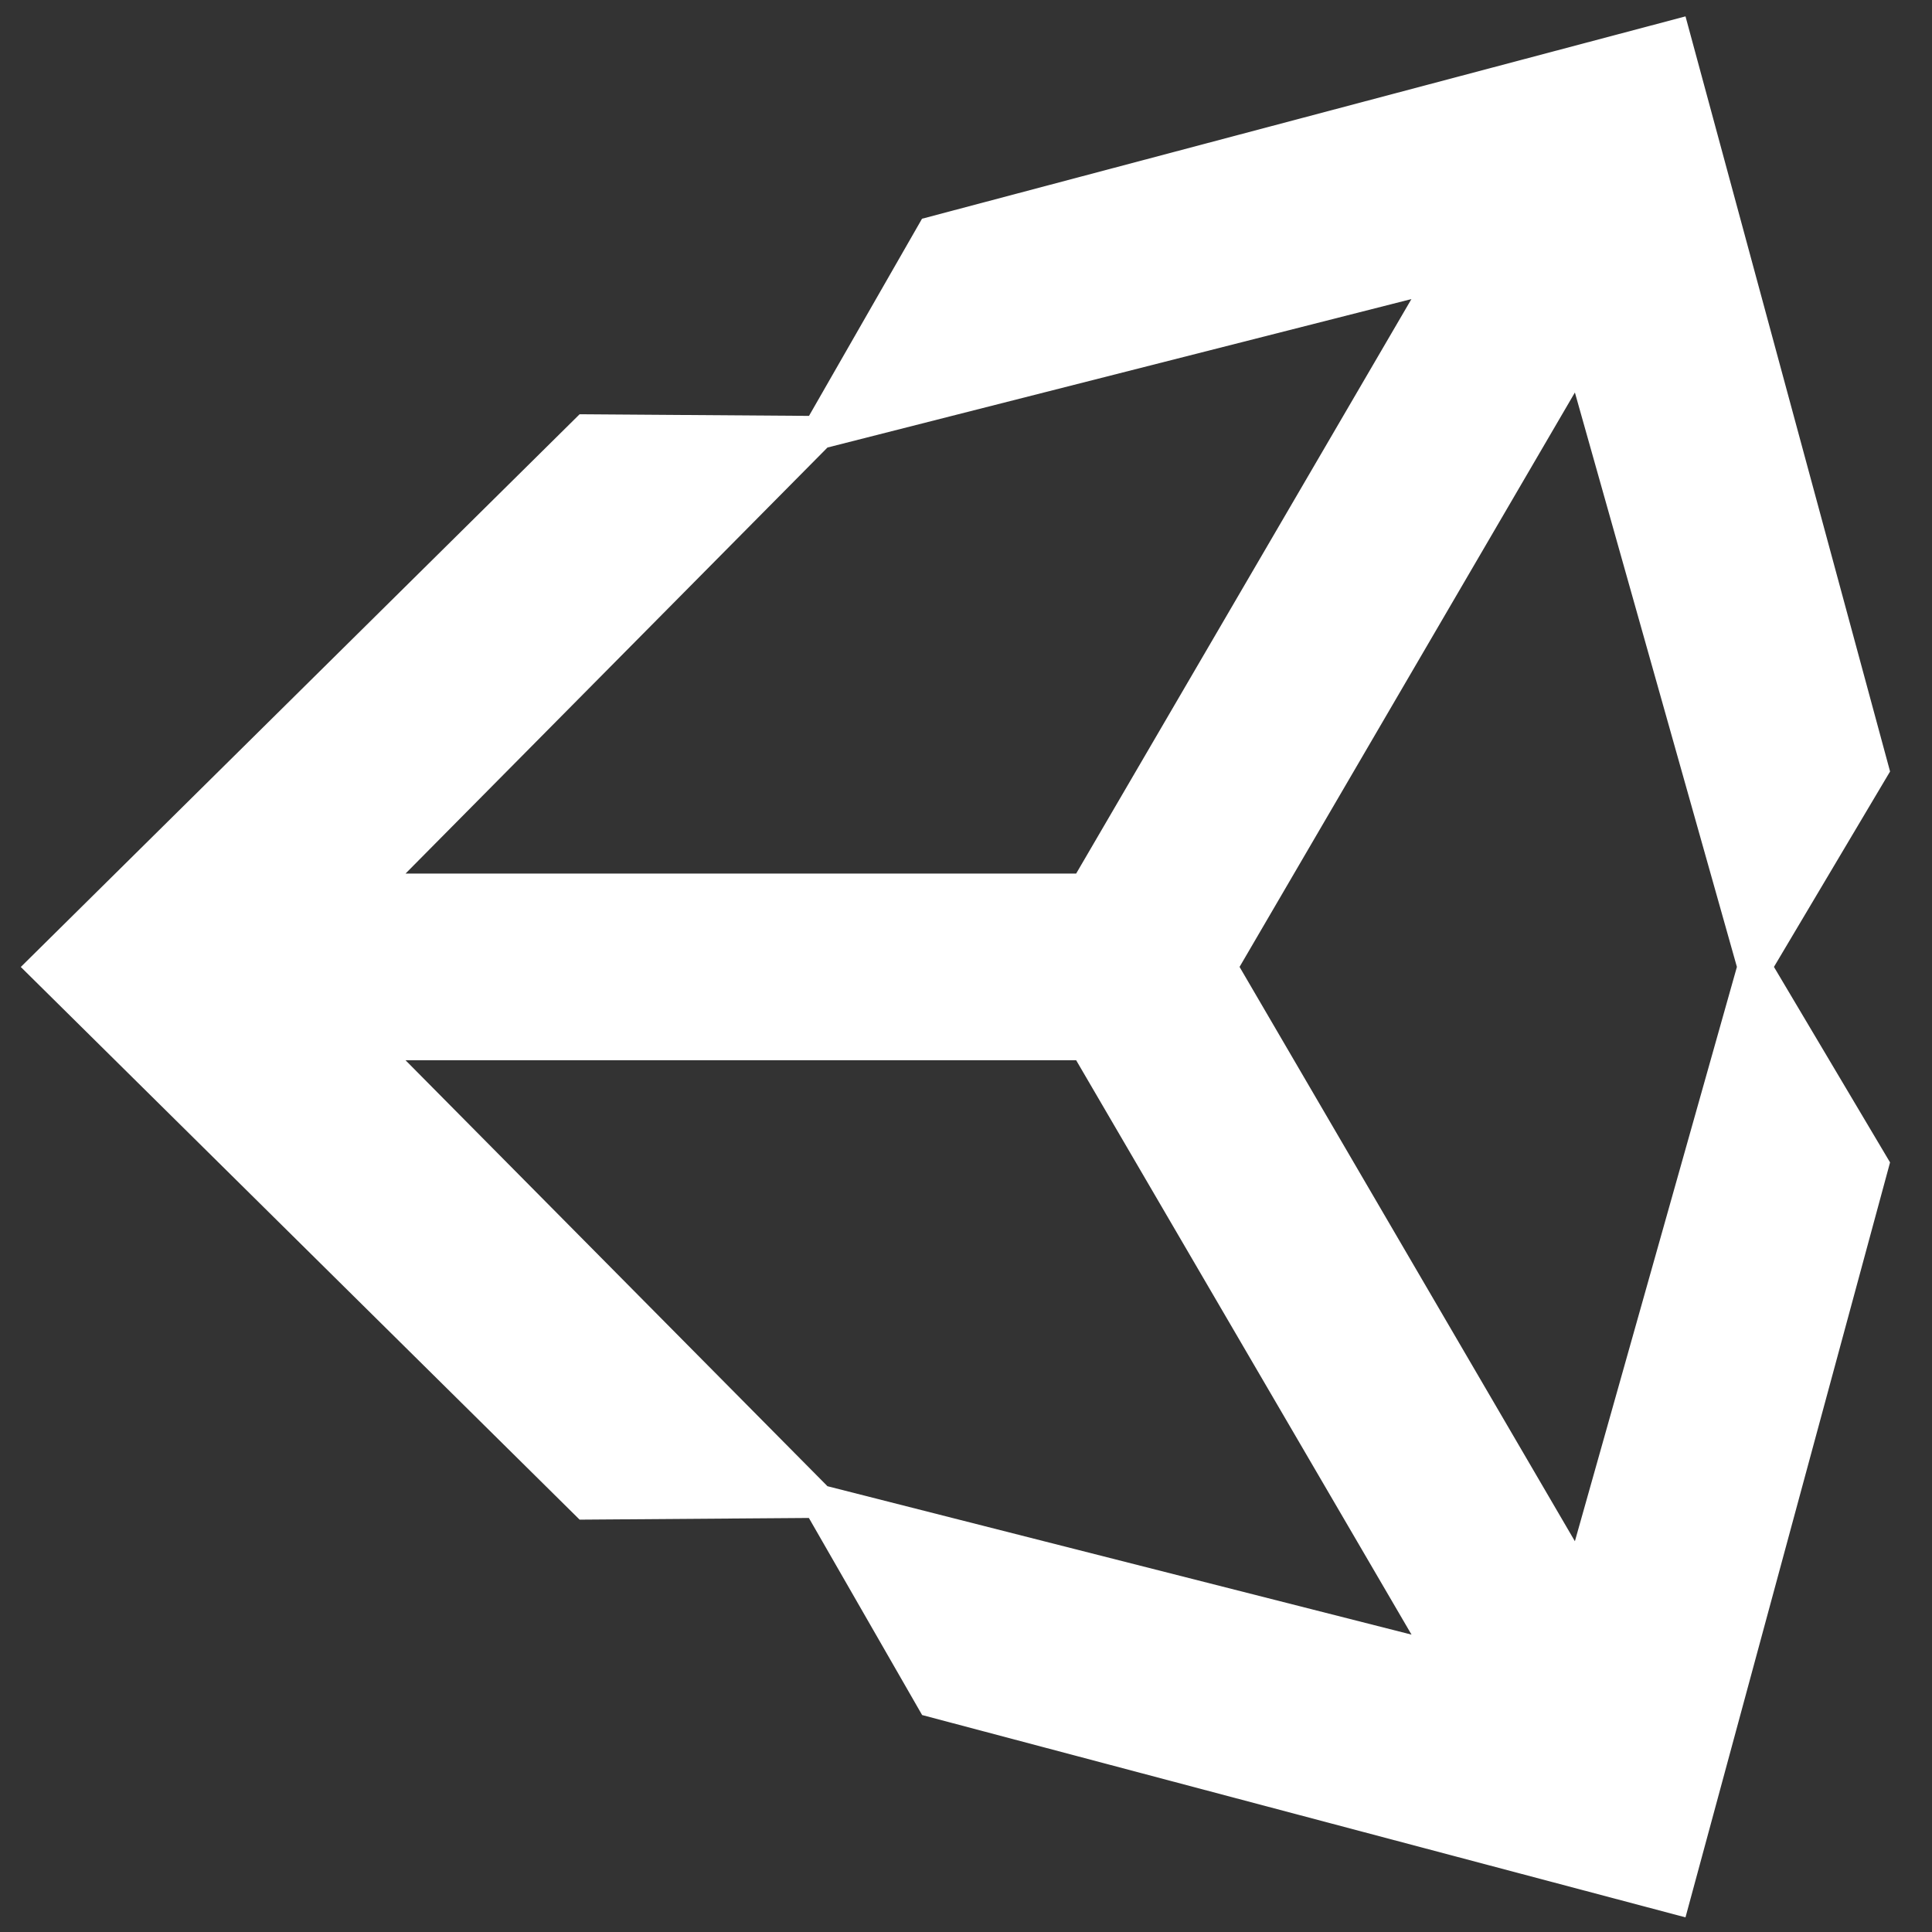
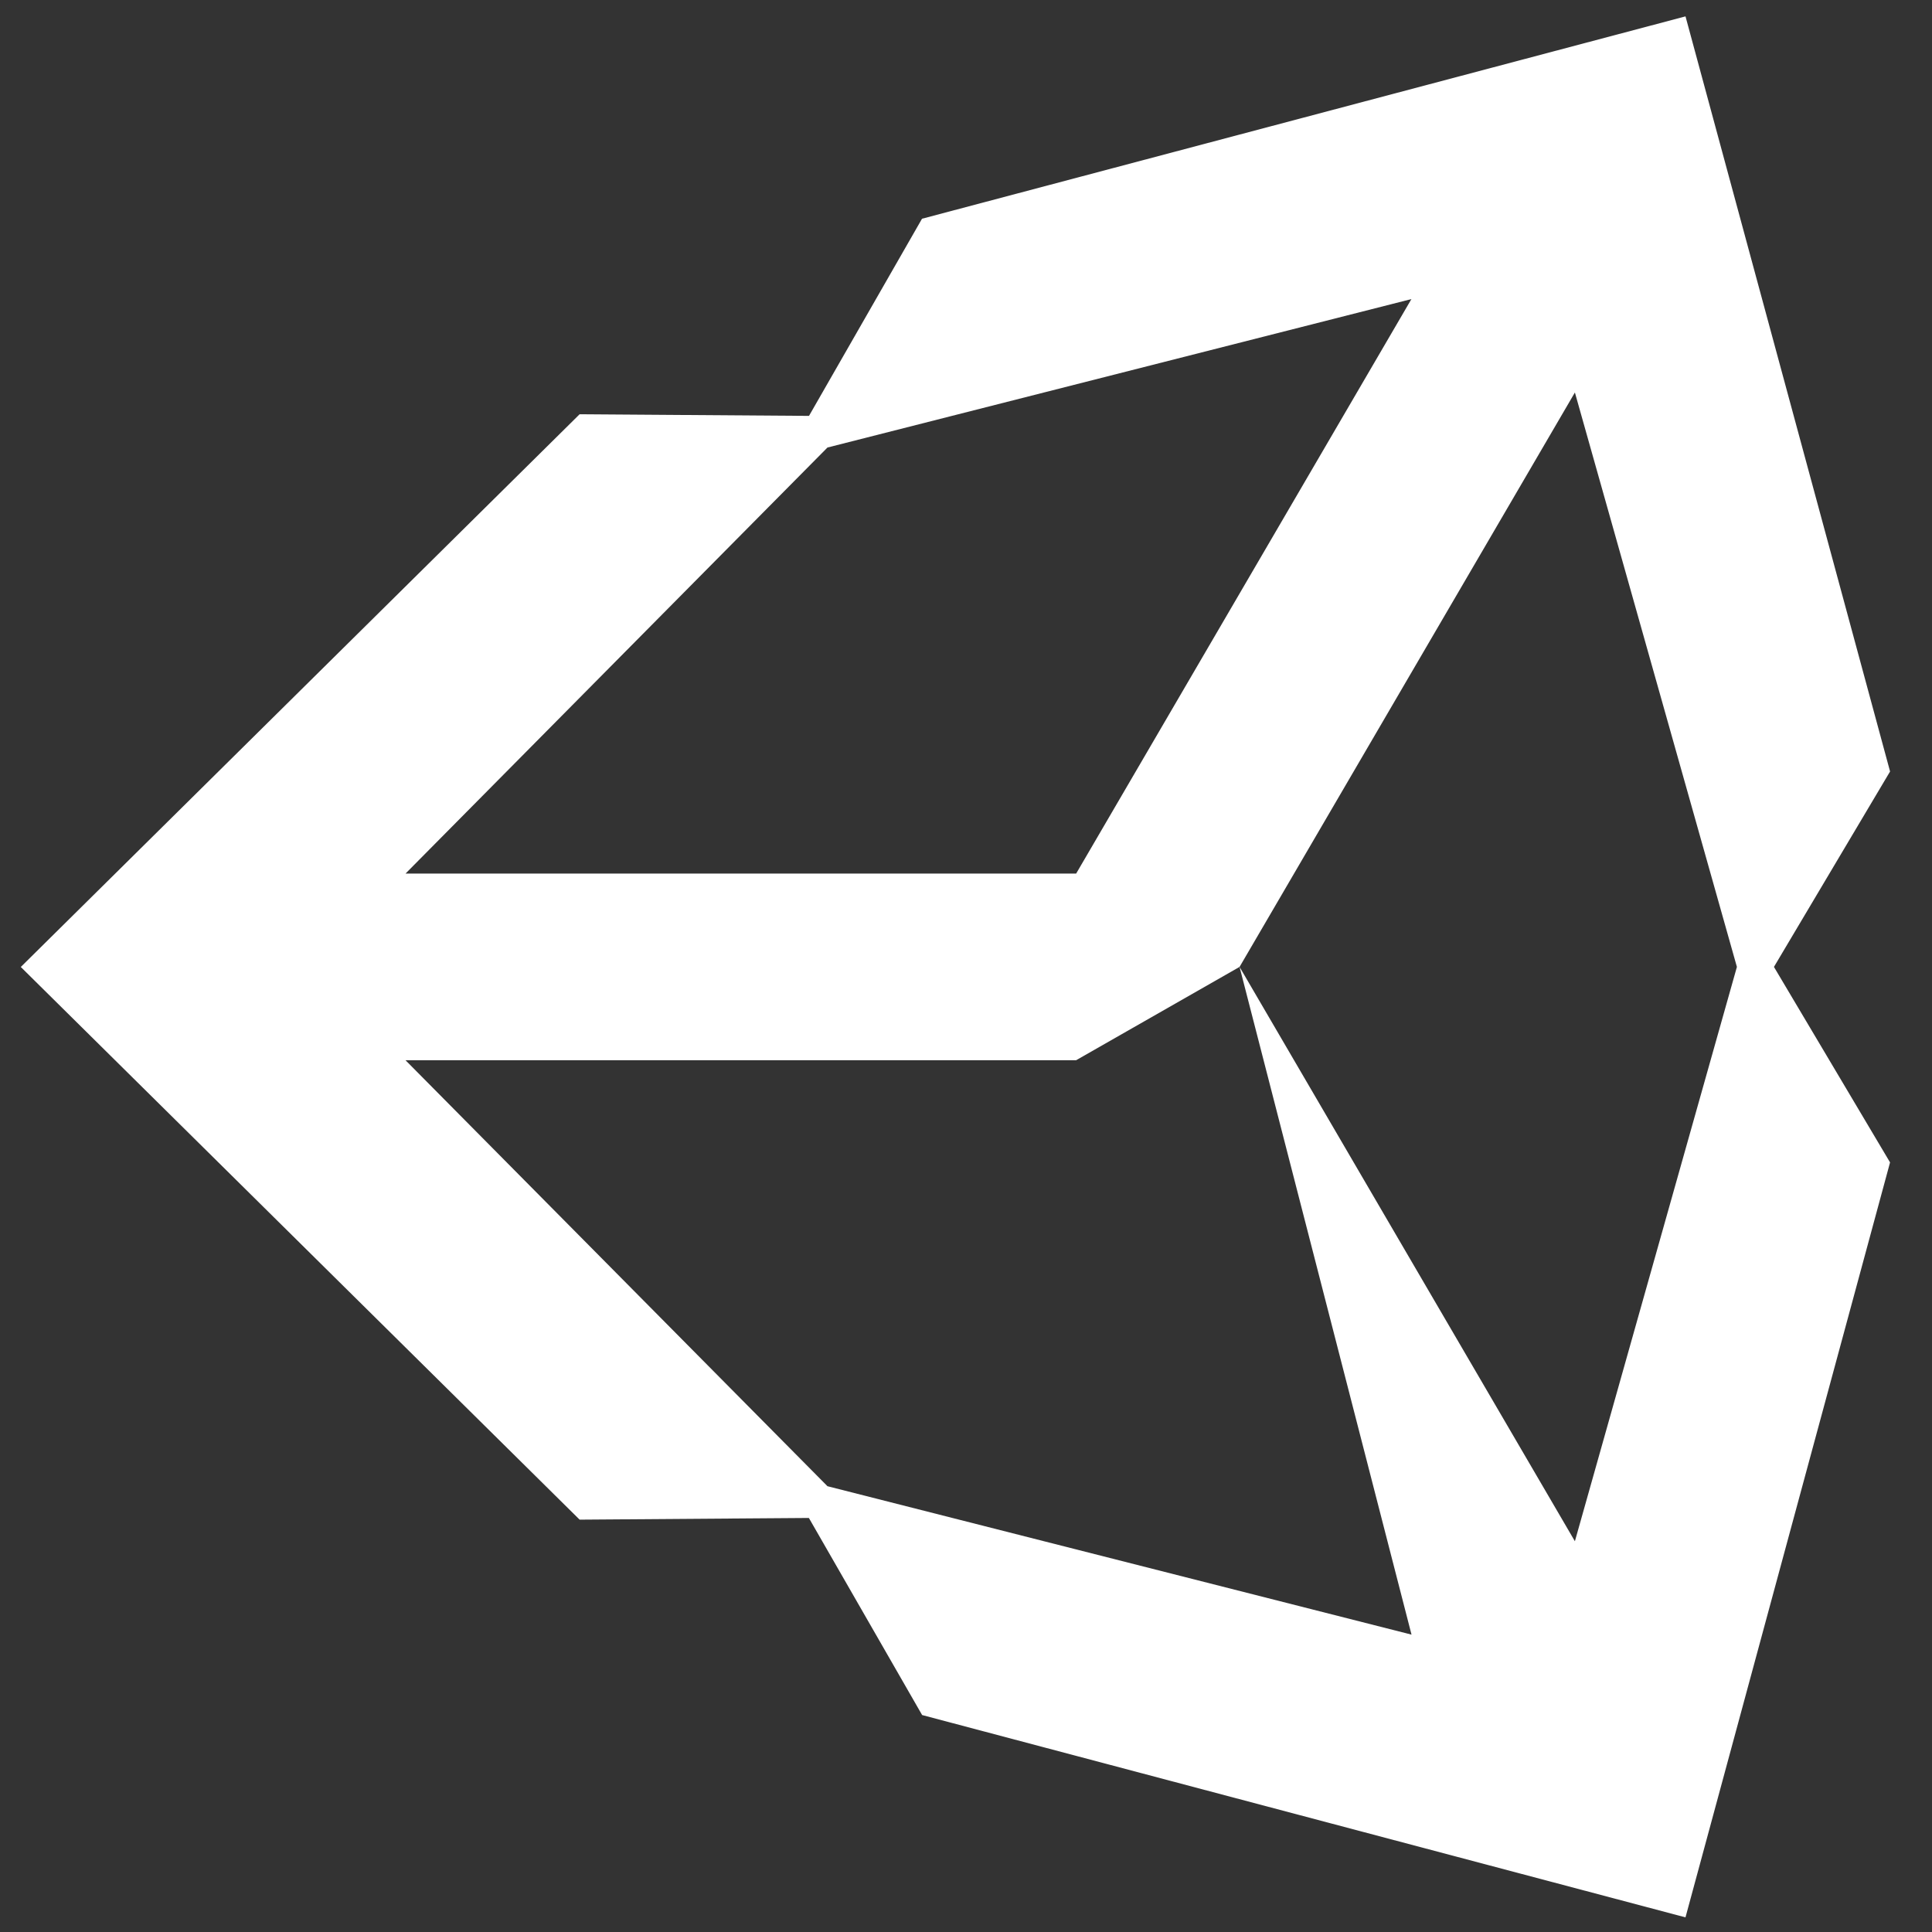
<svg xmlns="http://www.w3.org/2000/svg" width="111" height="111" viewBox="0 0 111 111" fill="none">
  <rect x="0" y="0" width="111" height="111" fill="#333333" stroke="none" />
-   <path d="M71.217 55.552L90.483 22.55L99.791 55.552L90.483 88.55L71.217 55.552ZM61.828 60.913L81.097 93.915L47.541 85.388L23.297 60.913H61.828ZM81.091 17.183L61.828 50.191H23.298L47.541 25.712L81.091 17.183ZM108.591 44.324L96.838 0.941L52.973 12.567L46.48 23.894L33.301 23.8L1.195 55.556L33.301 87.309H33.304L46.473 87.212L52.979 98.535L96.837 110.159L108.59 66.784L101.919 55.552L108.591 44.324Z" fill="white" />
+   <path d="M71.217 55.552L90.483 22.55L99.791 55.552L90.483 88.55L71.217 55.552ZL81.097 93.915L47.541 85.388L23.297 60.913H61.828ZM81.091 17.183L61.828 50.191H23.298L47.541 25.712L81.091 17.183ZM108.591 44.324L96.838 0.941L52.973 12.567L46.48 23.894L33.301 23.8L1.195 55.556L33.301 87.309H33.304L46.473 87.212L52.979 98.535L96.837 110.159L108.59 66.784L101.919 55.552L108.591 44.324Z" fill="white" />
</svg>